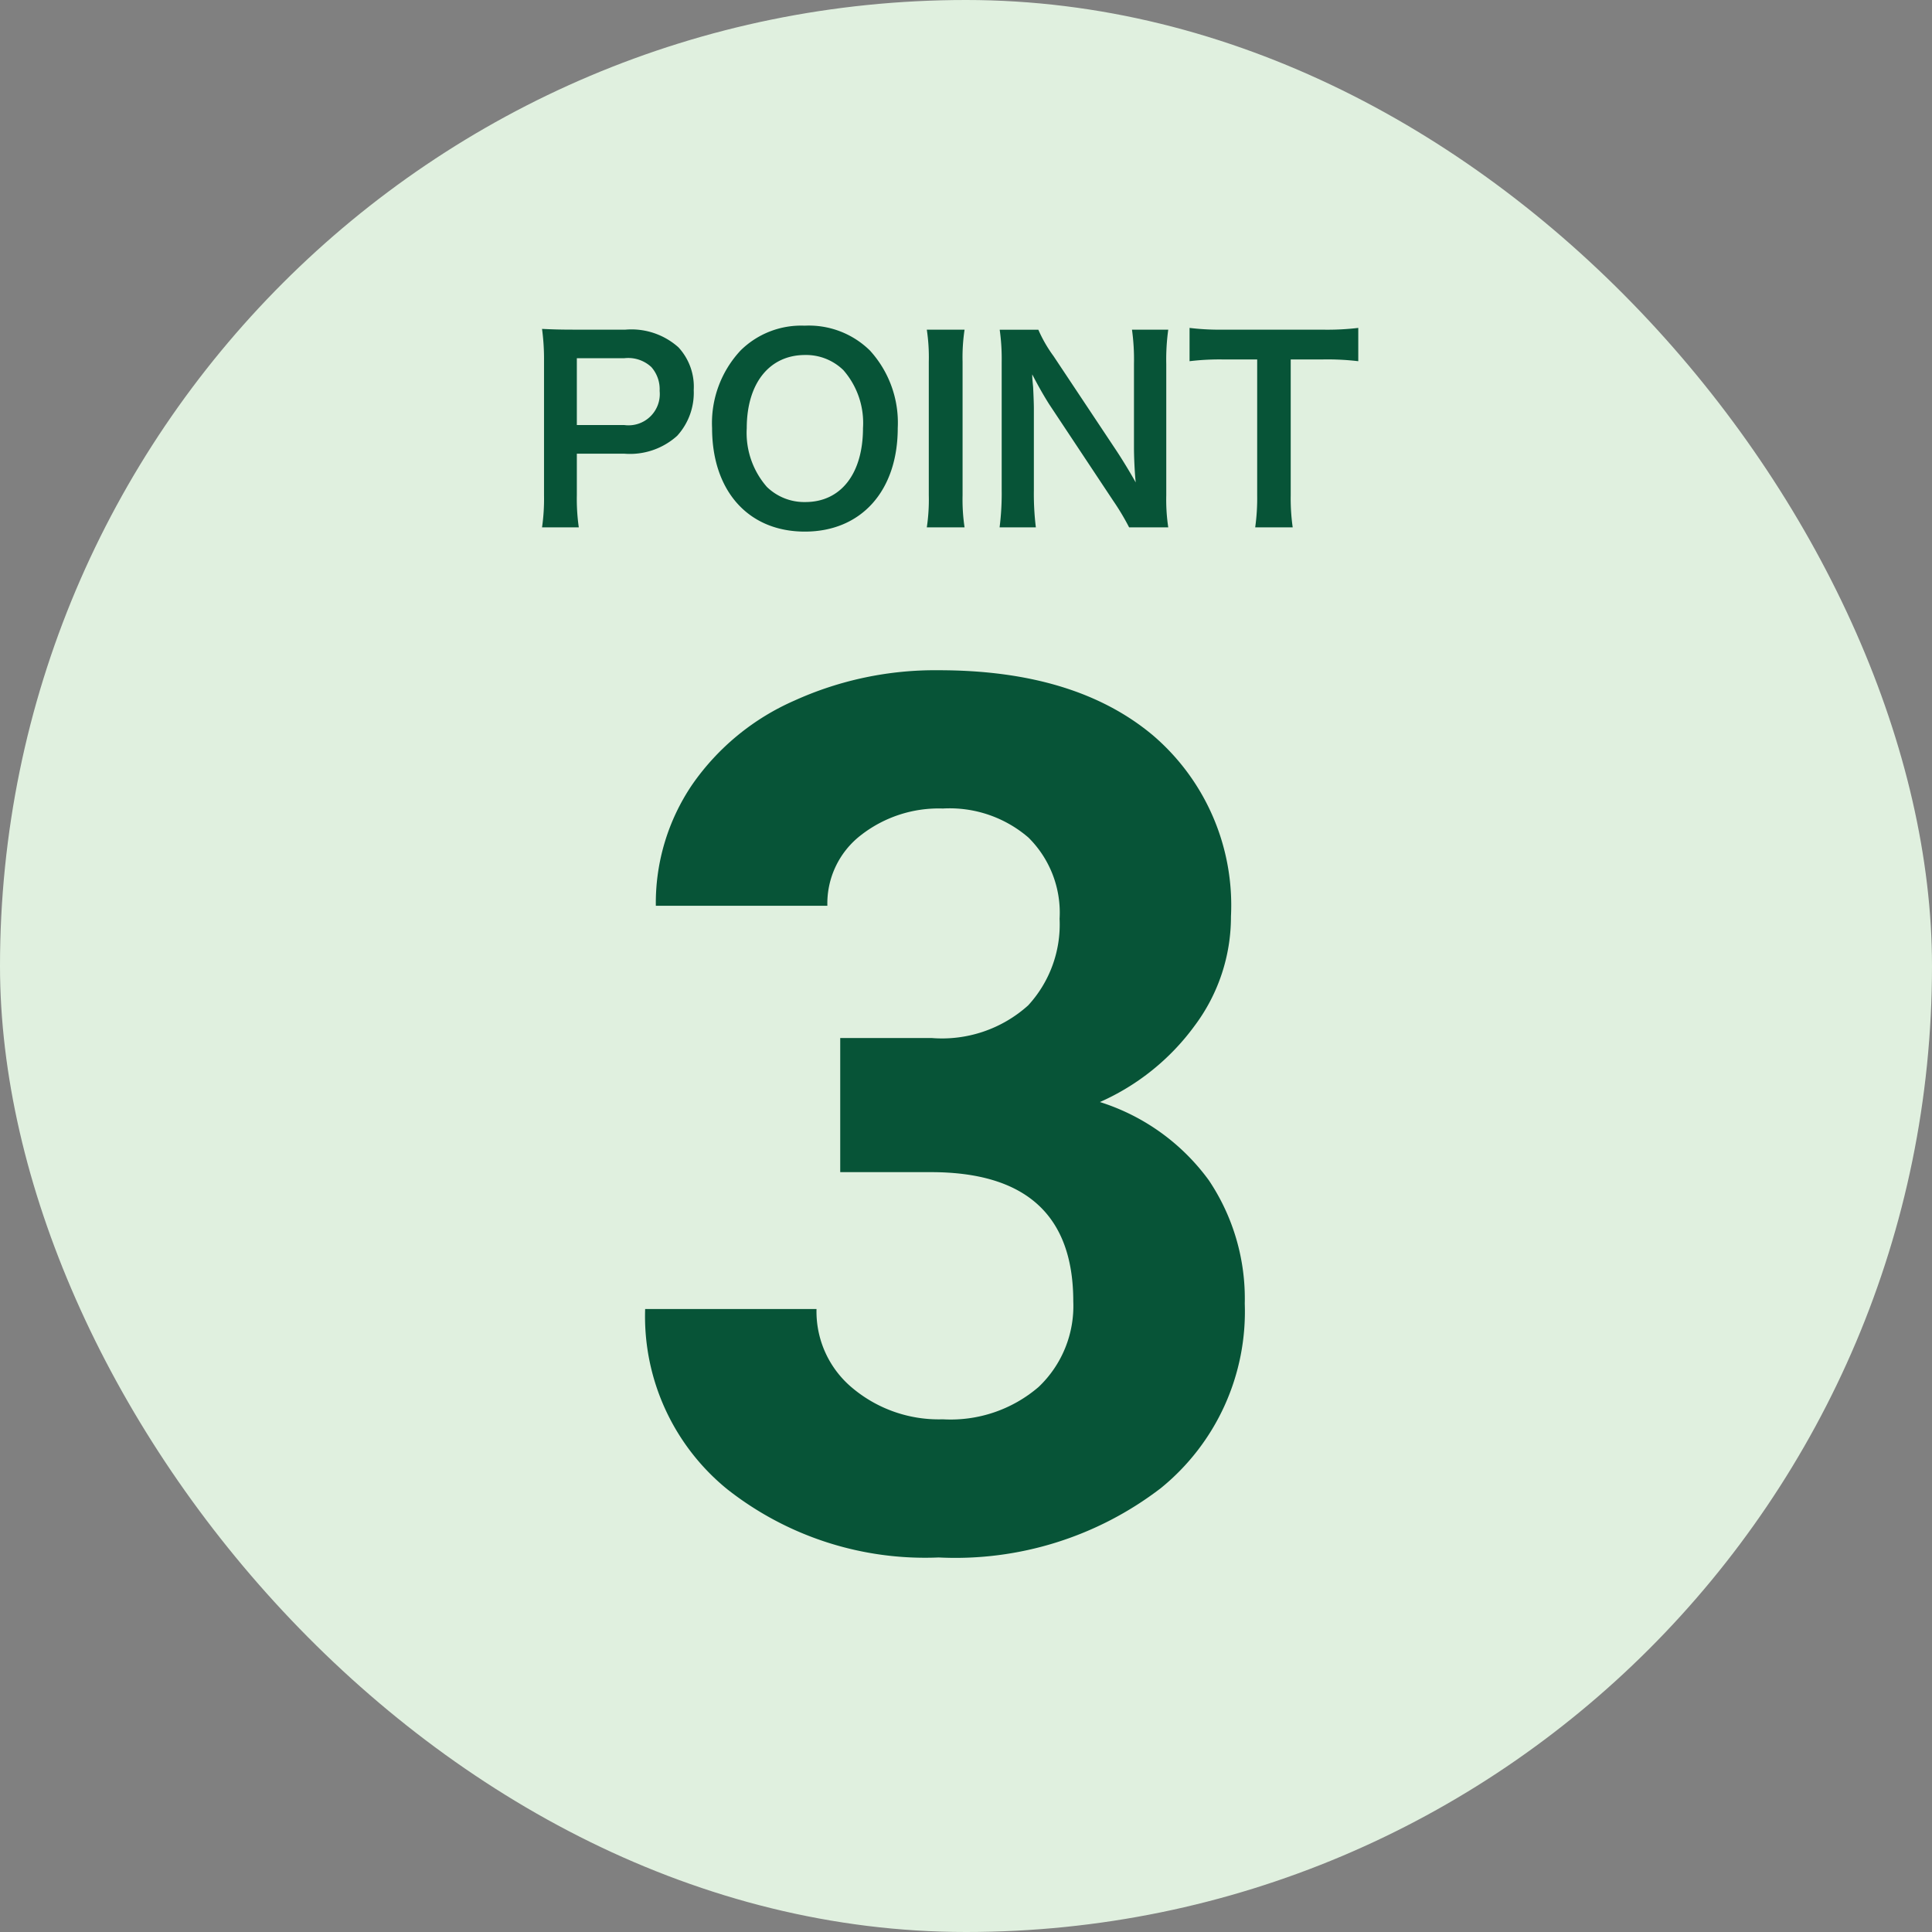
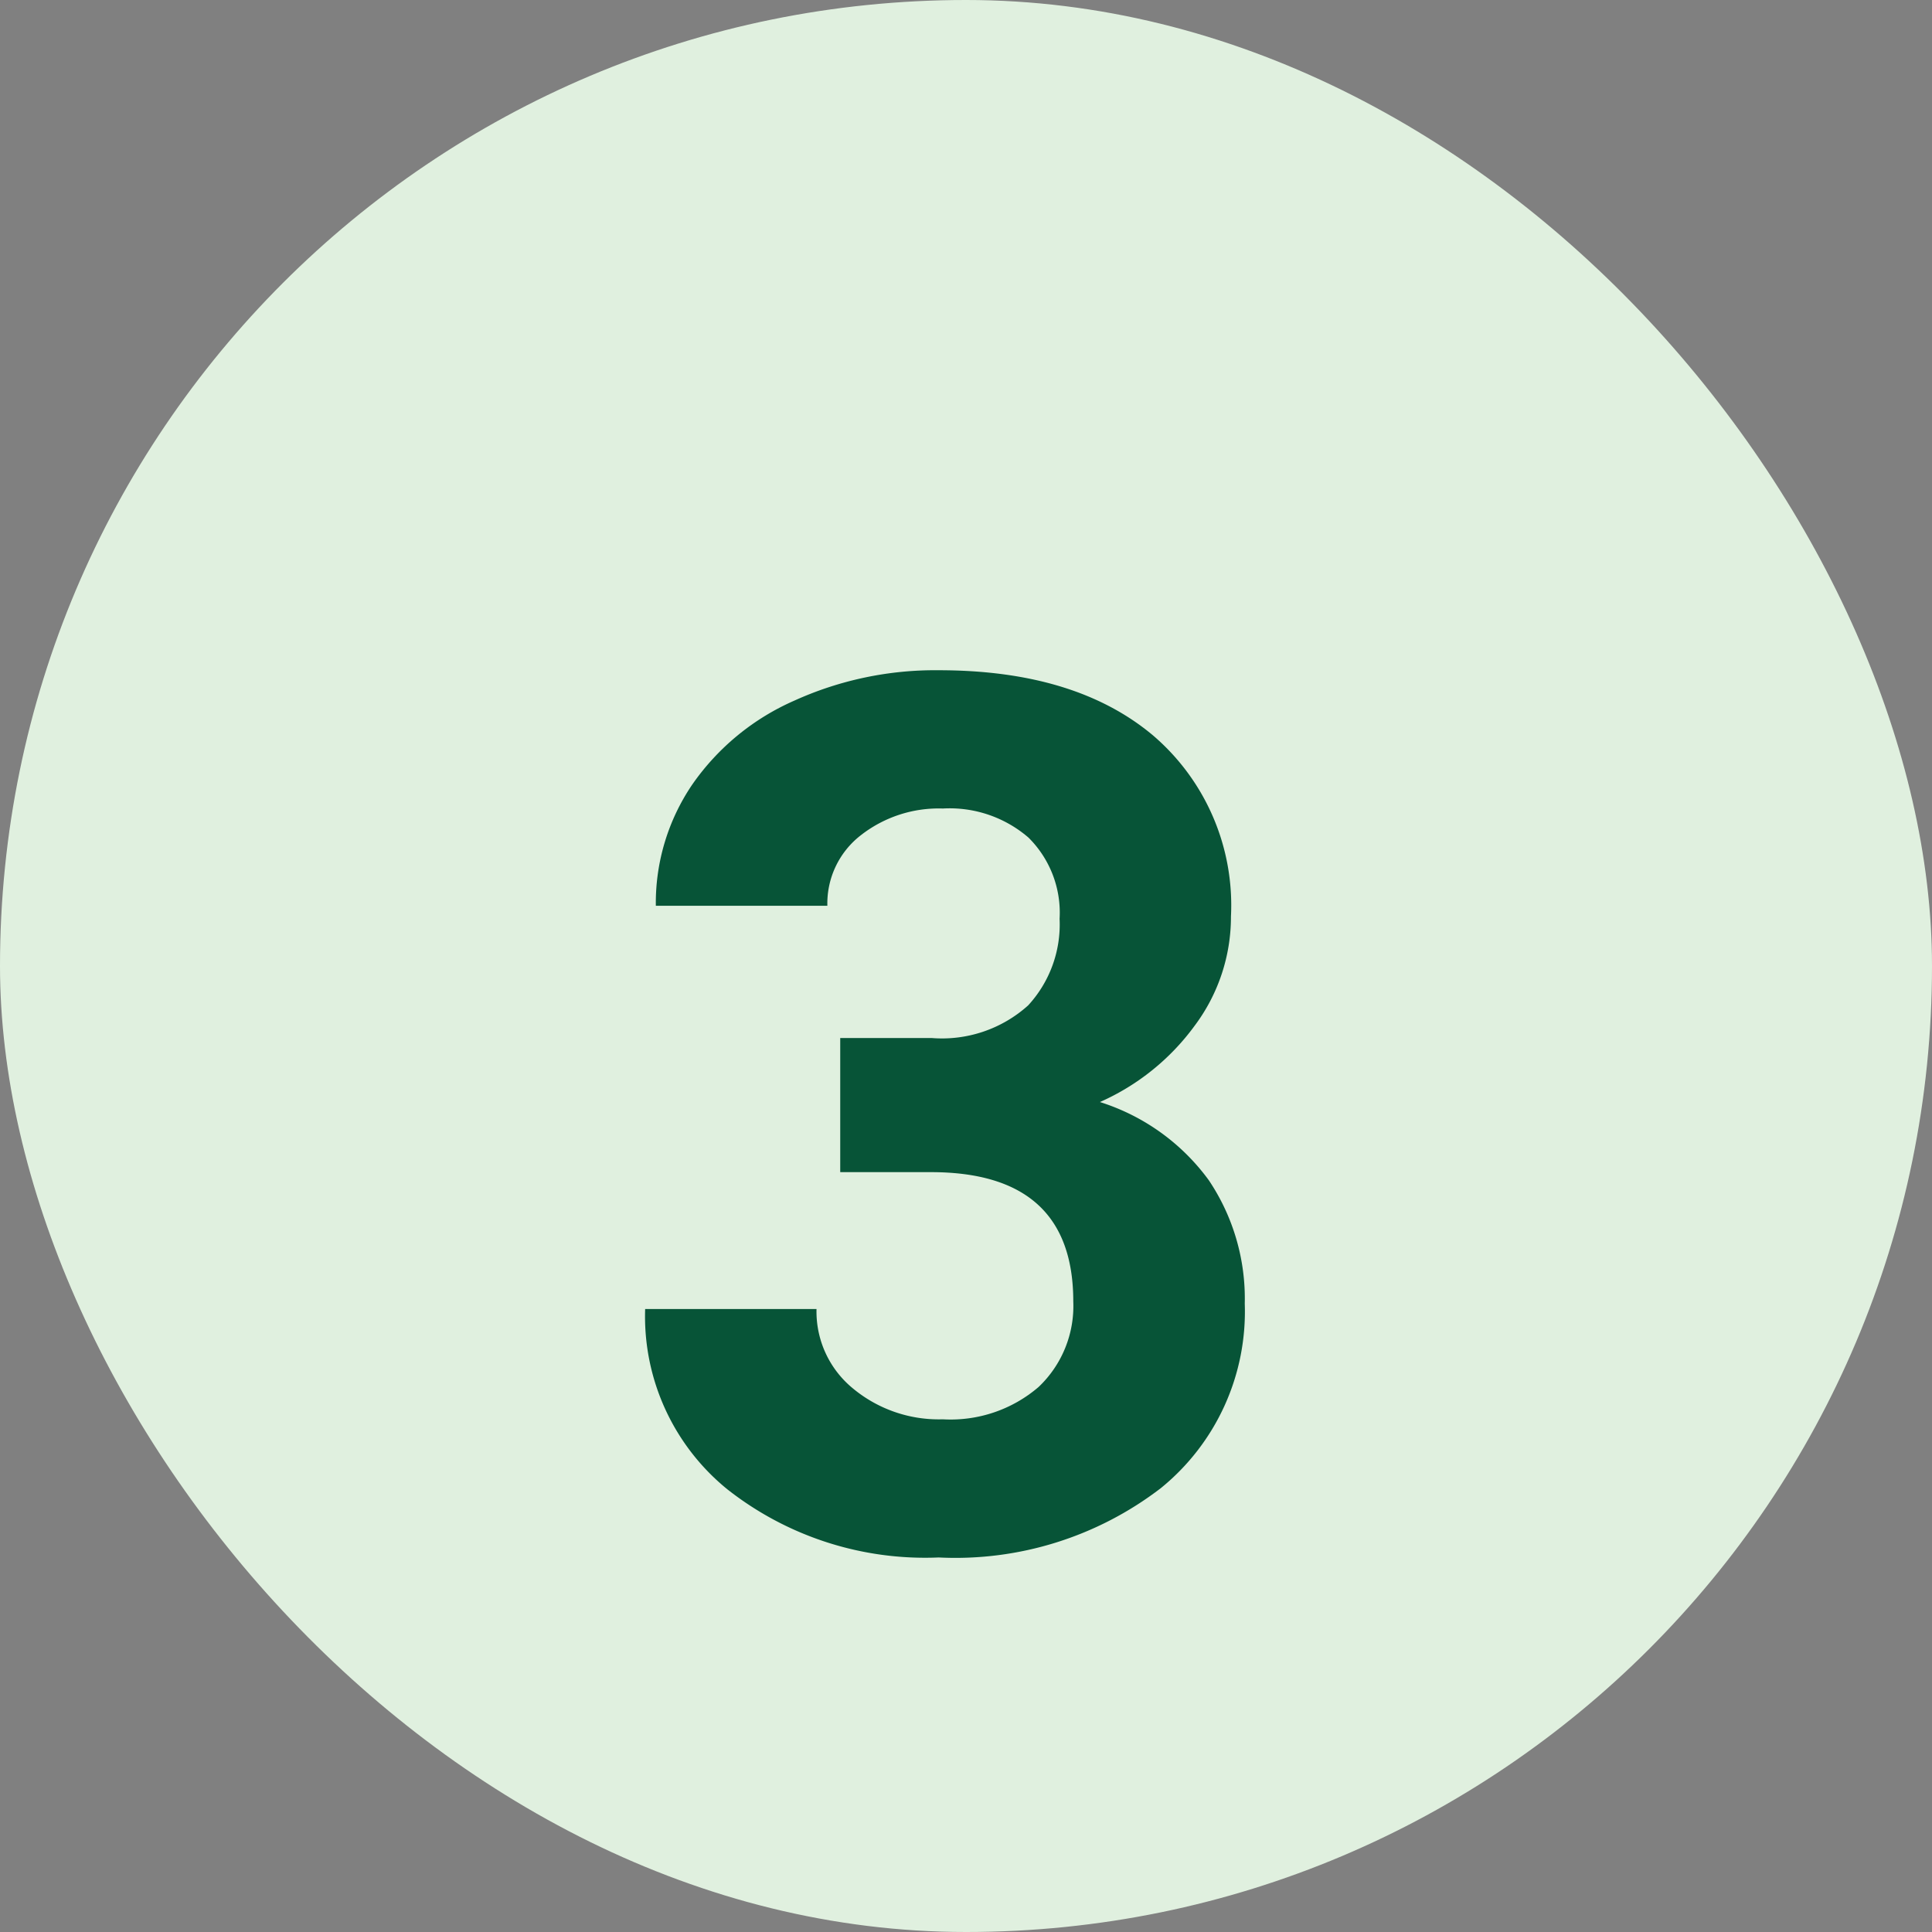
<svg xmlns="http://www.w3.org/2000/svg" width="70" height="70" viewBox="0 0 70 70">
  <rect x="0" y="0" width="70" height="70" fill="#808080" stroke="none" />
  <g transform="translate(-1927 -1683)">
    <rect width="70" height="70" rx="35" transform="translate(1927 1683)" fill="#e0f0df" />
    <path d="M8.443-18.391h3.309a4.662,4.662,0,0,0,3.5-1.182,4.33,4.33,0,0,0,1.139-3.137,3.829,3.829,0,0,0-1.128-2.943,4.371,4.371,0,0,0-3.1-1.053,4.582,4.582,0,0,0-2.986.978,3.126,3.126,0,0,0-1.2,2.546H1.762a7.636,7.636,0,0,1,1.321-4.394,8.8,8.8,0,0,1,3.7-3.04,12.333,12.333,0,0,1,5.231-1.1q4.963,0,7.777,2.374A8.1,8.1,0,0,1,22.6-22.795a6.582,6.582,0,0,1-1.311,3.953,8.514,8.514,0,0,1-3.437,2.771A7.772,7.772,0,0,1,21.8-13.234a7.693,7.693,0,0,1,1.3,4.469,8.234,8.234,0,0,1-3.04,6.682A12.223,12.223,0,0,1,12.01.43,11.59,11.59,0,0,1,4.351-2.041,8.069,8.069,0,0,1,1.375-8.572H7.584A3.6,3.6,0,0,0,8.905-5.693,4.869,4.869,0,0,0,12.16-4.576a4.892,4.892,0,0,0,3.47-1.171,4.042,4.042,0,0,0,1.257-3.1q0-4.684-5.156-4.684H8.443Z" transform="translate(1949 1739)" fill="#075437" />
-     <path d="M1.971.108A7.253,7.253,0,0,1,1.9-1.062v-1.5H3.618a2.55,2.55,0,0,0,1.917-.648,2.311,2.311,0,0,0,.6-1.656A2.1,2.1,0,0,0,5.58-6.417a2.556,2.556,0,0,0-1.917-.639H1.782c-.477,0-.756-.009-1.143-.027A8.125,8.125,0,0,1,.711-5.922v4.869A7.277,7.277,0,0,1,.639.108ZM1.9-3.6V-6.021H3.618A1.229,1.229,0,0,1,4.6-5.7a1.214,1.214,0,0,1,.3.864A1.133,1.133,0,0,1,3.618-3.6Zm8.253-3.6a3.119,3.119,0,0,0-2.322.9A3.853,3.853,0,0,0,6.8-3.492C6.8-1.206,8.118.261,10.161.261s3.366-1.476,3.366-3.753A3.881,3.881,0,0,0,12.519-6.3,3.154,3.154,0,0,0,10.152-7.2Zm.027,6.39a1.943,1.943,0,0,1-1.395-.549,2.973,2.973,0,0,1-.729-2.124c0-1.629.819-2.655,2.115-2.655a1.937,1.937,0,0,1,1.386.549,2.907,2.907,0,0,1,.711,2.1C12.267-1.836,11.466-.81,10.179-.81Zm4.4-6.246a6.724,6.724,0,0,1,.072,1.161v4.842A6.791,6.791,0,0,1,14.58.108h1.368a6.791,6.791,0,0,1-.072-1.161V-5.895a6.724,6.724,0,0,1,.072-1.161ZM23.328.108a6.79,6.79,0,0,1-.072-1.161V-5.814a7.869,7.869,0,0,1,.072-1.242H22.014a7.869,7.869,0,0,1,.072,1.242V-2.79c0,.378.027.918.063,1.269-.2-.36-.486-.828-.7-1.152L19.17-6.1a4.936,4.936,0,0,1-.549-.954h-1.4a7.5,7.5,0,0,1,.072,1.161v4.644A9.737,9.737,0,0,1,17.217.108h1.314a9.961,9.961,0,0,1-.072-1.35V-4.194c0-.207-.018-.612-.027-.783C18.4-5.31,18.4-5.31,18.4-5.436c.216.423.441.81.612,1.08l2.322,3.5a8.966,8.966,0,0,1,.576.963Zm4.437-6.084H28.89a9.464,9.464,0,0,1,1.323.063V-7.119a9.549,9.549,0,0,1-1.323.063H25.326A9.053,9.053,0,0,1,24.1-7.119v1.206a8.937,8.937,0,0,1,1.233-.063H26.55v4.914a7.544,7.544,0,0,1-.072,1.17h1.359a7.47,7.47,0,0,1-.072-1.17Z" transform="translate(1946 1702)" fill="#075437" />
  </g>
</svg>